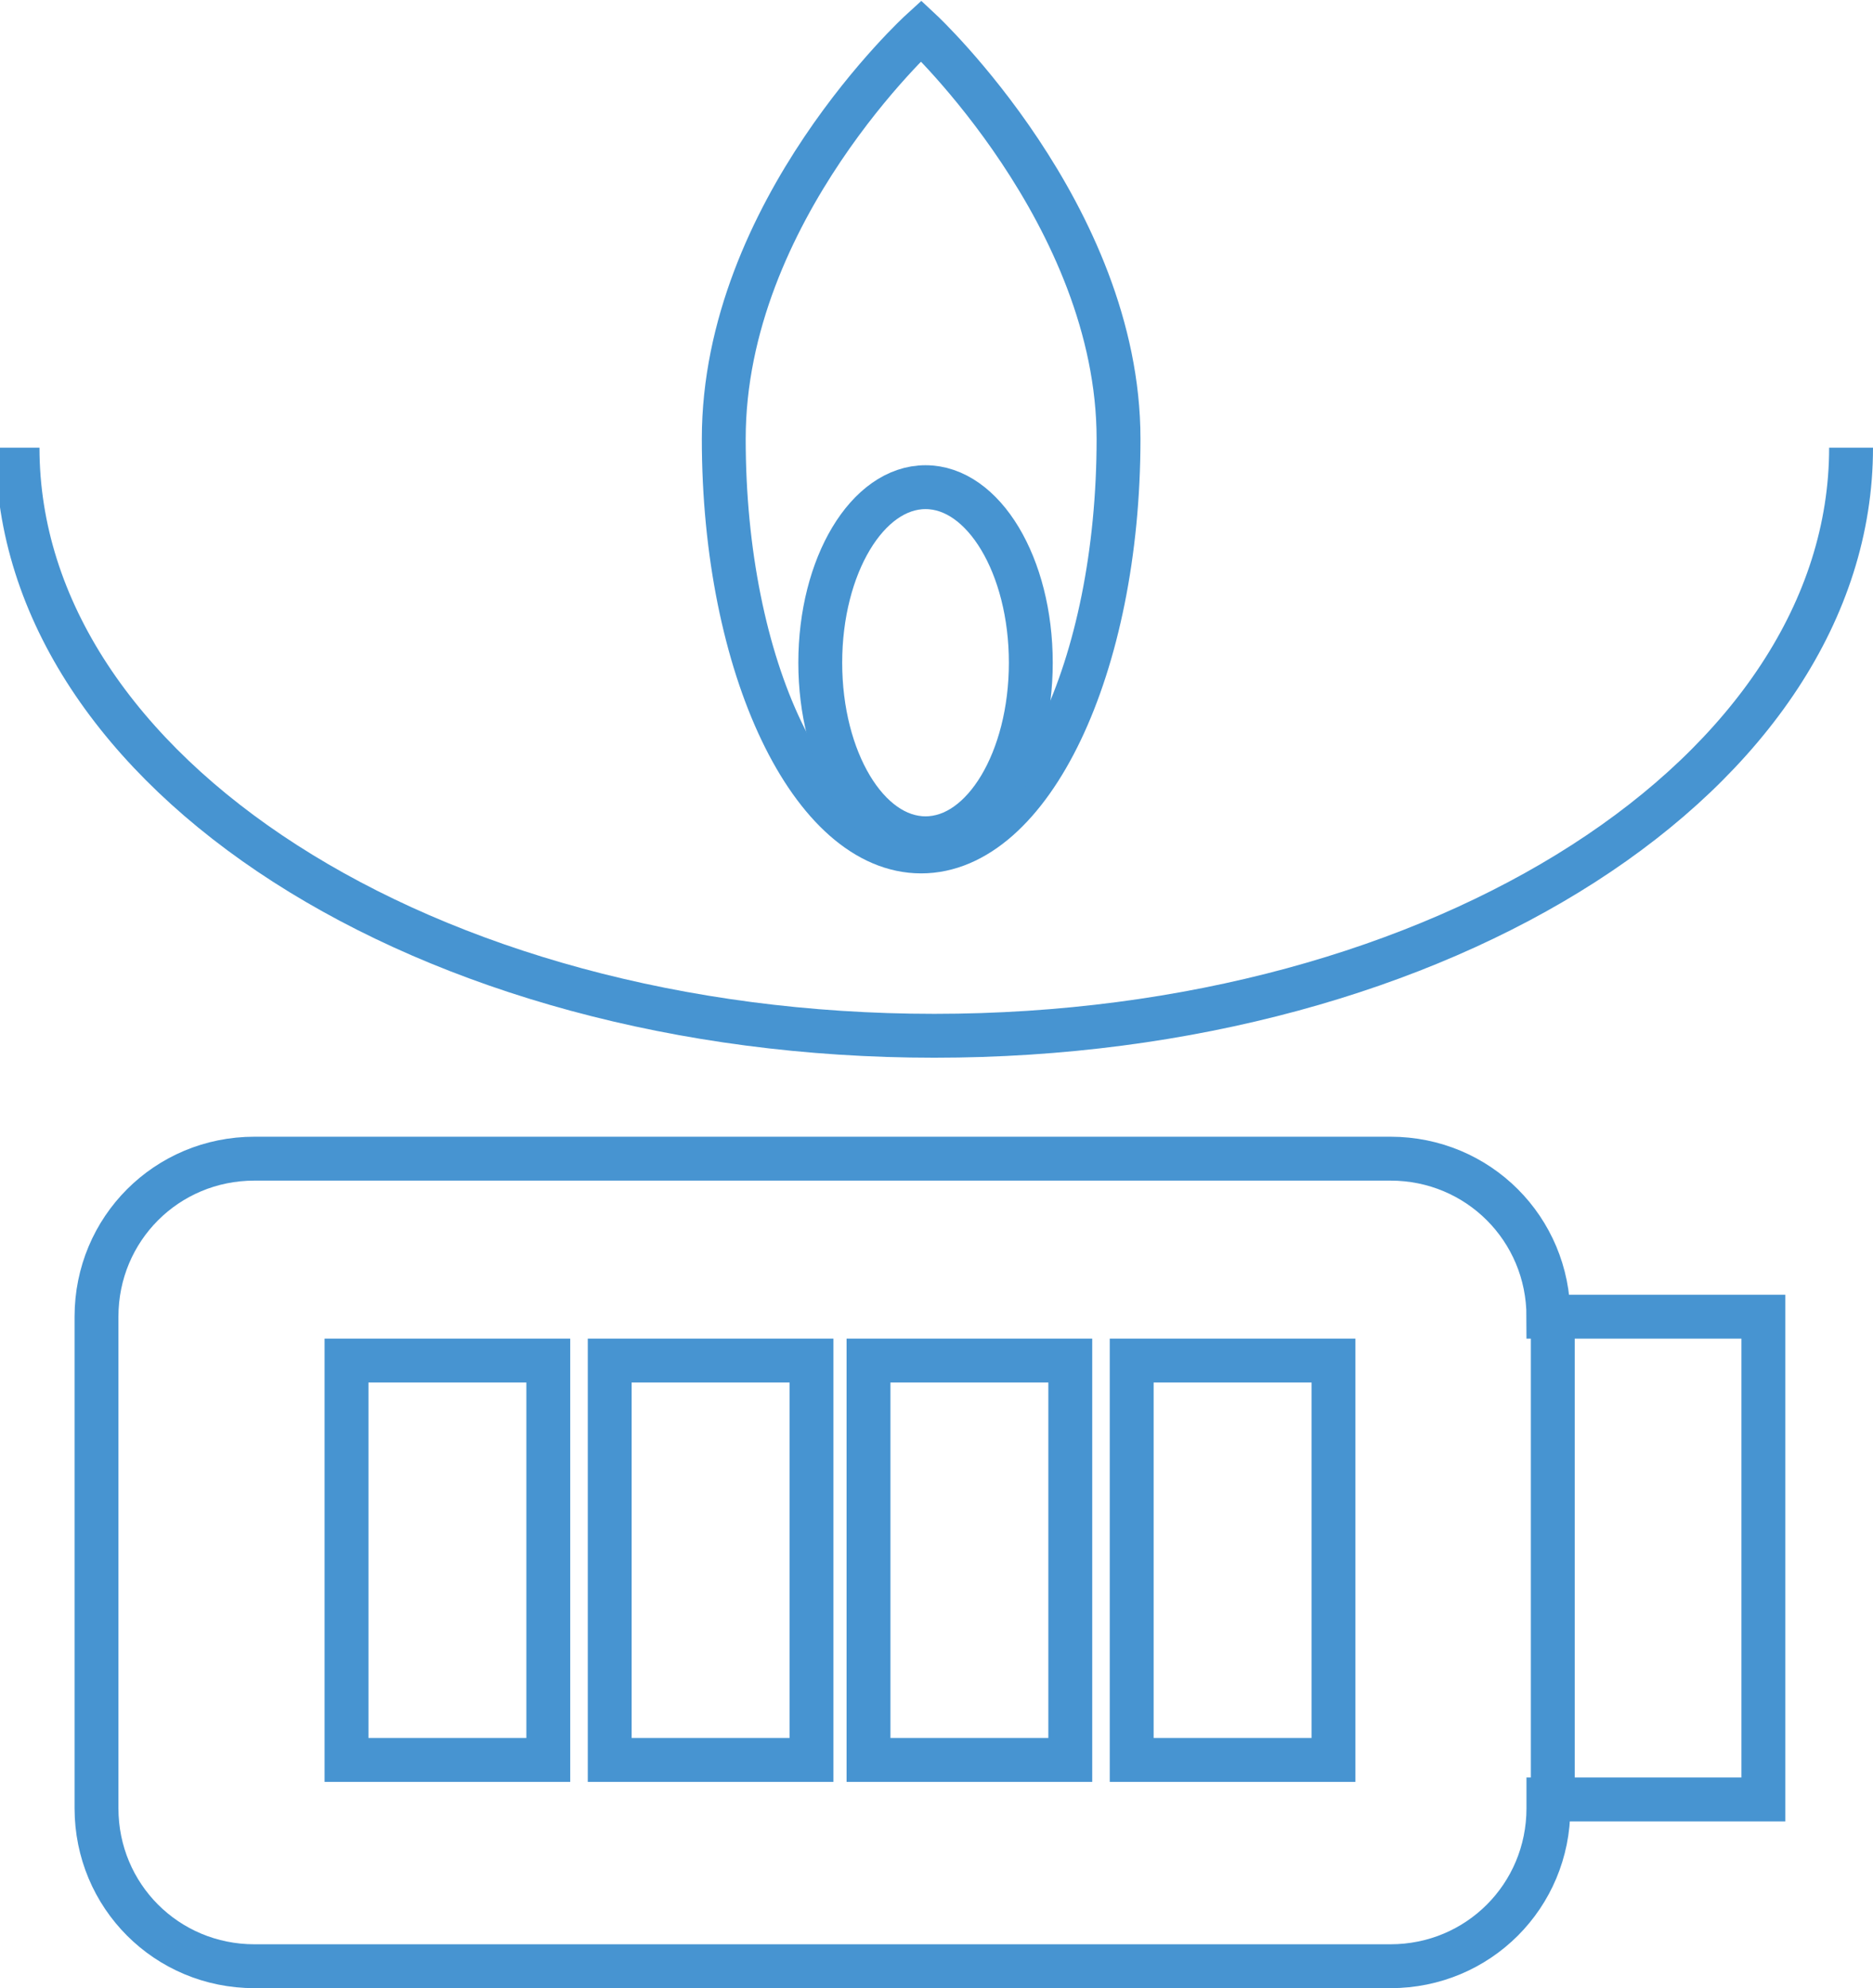
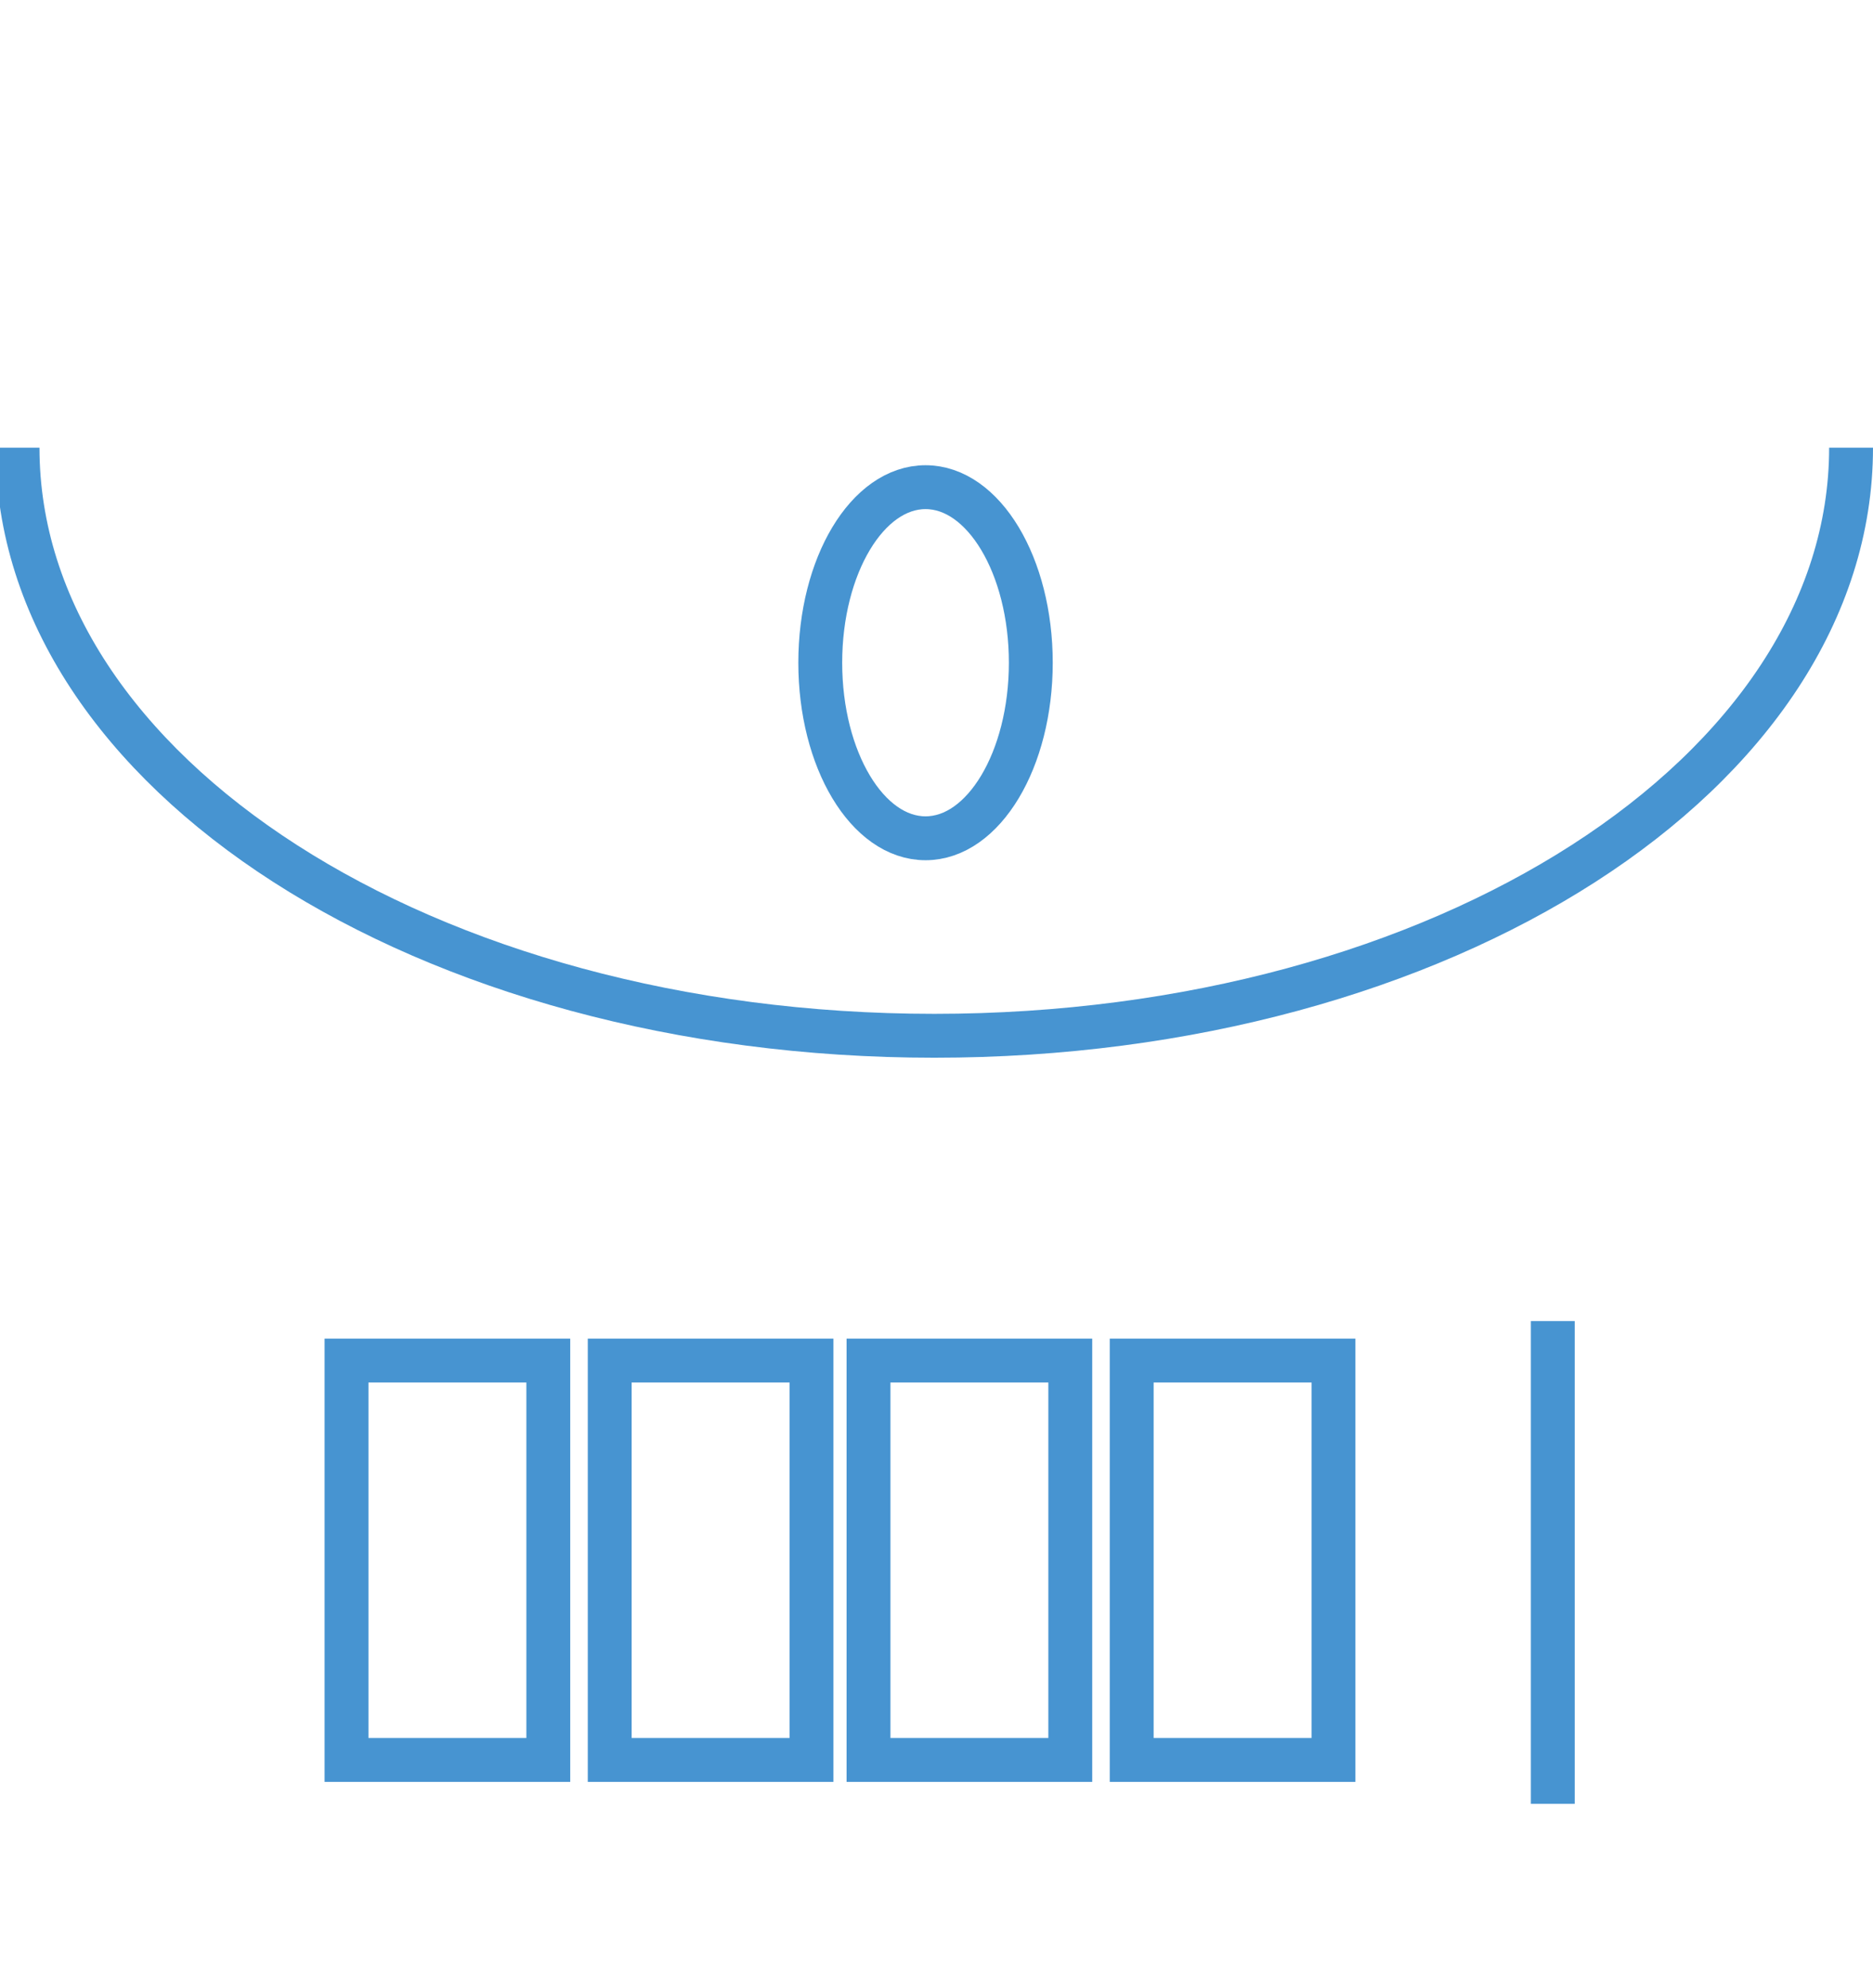
<svg xmlns="http://www.w3.org/2000/svg" version="1.1" id="レイヤー_1" x="0px" y="0px" viewBox="0 0 42.7 45.3" style="enable-background:new 0 0 42.7 45.3;" xml:space="preserve">
  <style type="text/css">
	.st0{fill:none;stroke:#4794D1;stroke-miterlimit:10;}
</style>
  <g id="レイヤー_2_00000147907005434851899350000014377794690298725562_">
    <g id="レイヤー1">
-       <path class="st0" d="M5.8,44.8h25.9c2,0,3.6-1.6,3.6-3.6V41h4.9V30h-4.9c0-2-1.6-3.6-3.6-3.6c0,0,0,0,0,0H5.8    c-2,0-3.6,1.6-3.6,3.6l0,0v11.2C2.2,43.2,3.8,44.8,5.8,44.8z" />
      <line class="st0" x1="35.4" y1="30.1" x2="35.4" y2="41.1" />
      <rect x="7.9" y="31" class="st0" width="4.6" height="9.1" />
      <rect x="13.9" y="31" class="st0" width="4.6" height="9.1" />
      <rect x="19.8" y="31" class="st0" width="4.6" height="9.1" />
      <rect x="25.8" y="31" class="st0" width="4.6" height="9.1" />
      <path class="st0" d="M42.2,10.2c0,7.4-9.3,13.4-20.9,13.4s-20.9-6-20.9-13.4" />
-       <path class="st0" d="M25.5,10c0,5.2-2,9.4-4.5,9.4s-4.5-4.2-4.5-9.4S21,0.7,21,0.7S25.5,4.9,25.5,10z" />
      <ellipse class="st0" cx="21.1" cy="15.1" rx="2.4" ry="4" />
    </g>
  </g>
</svg>